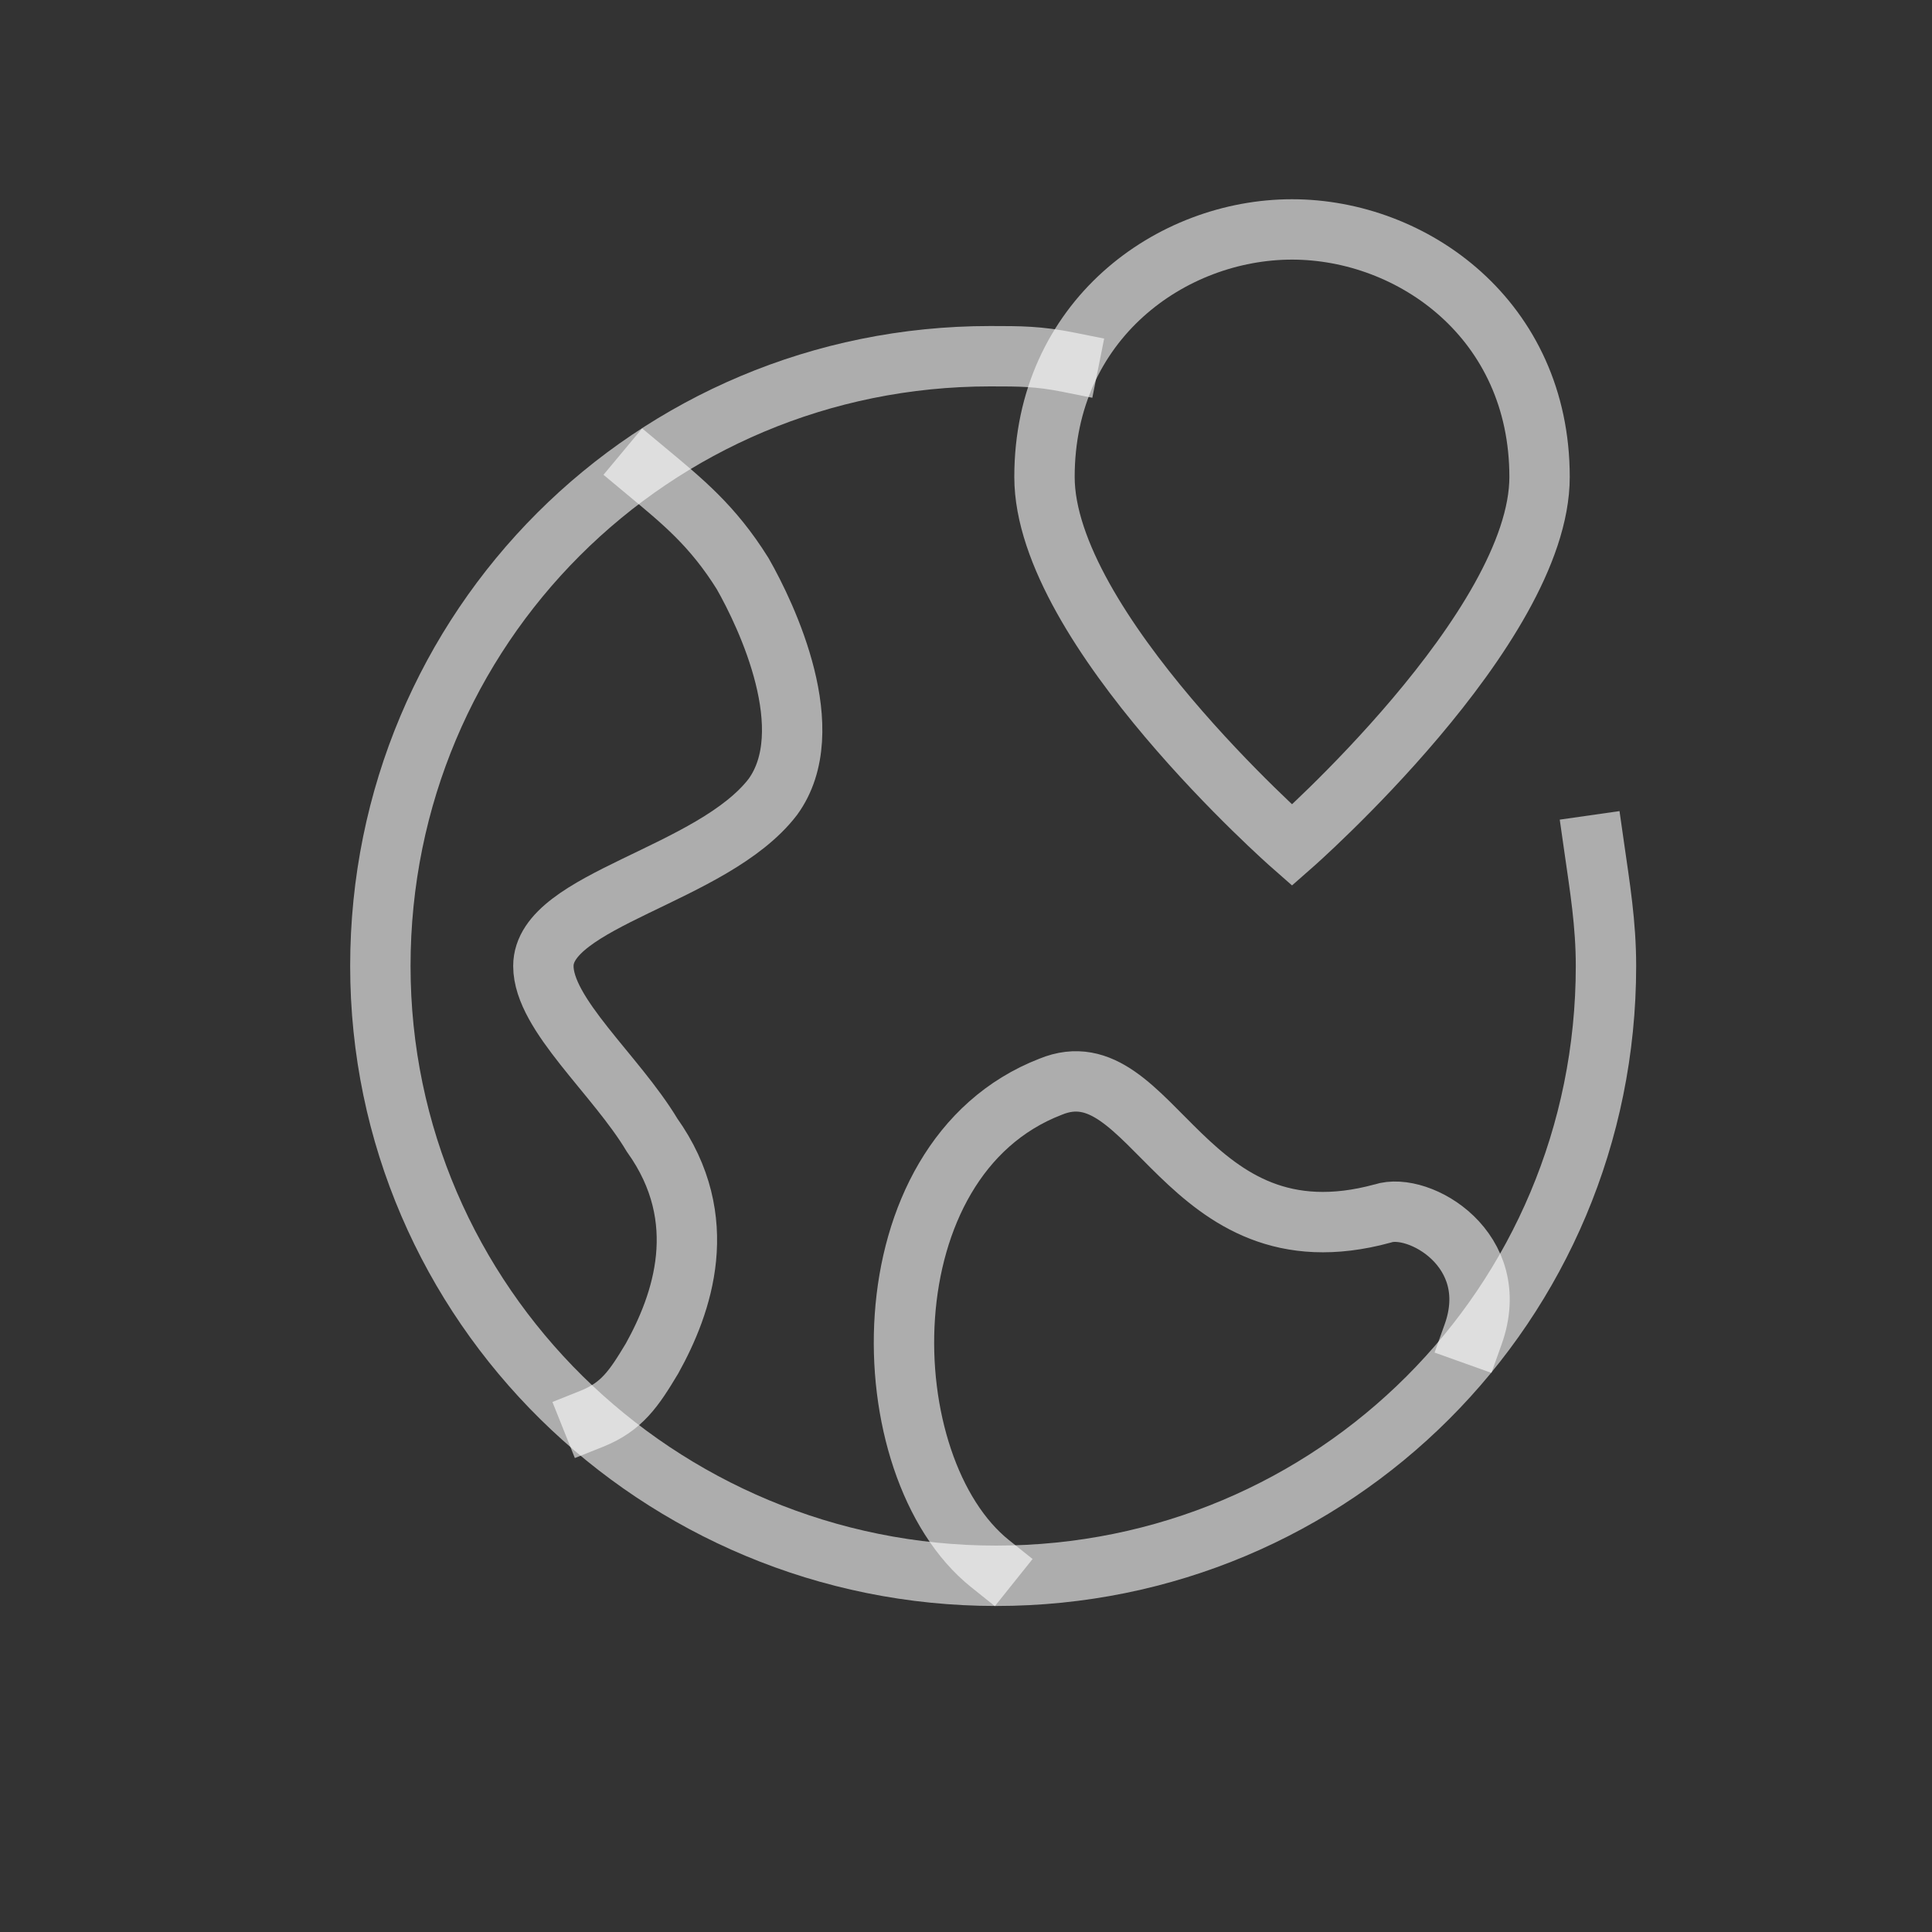
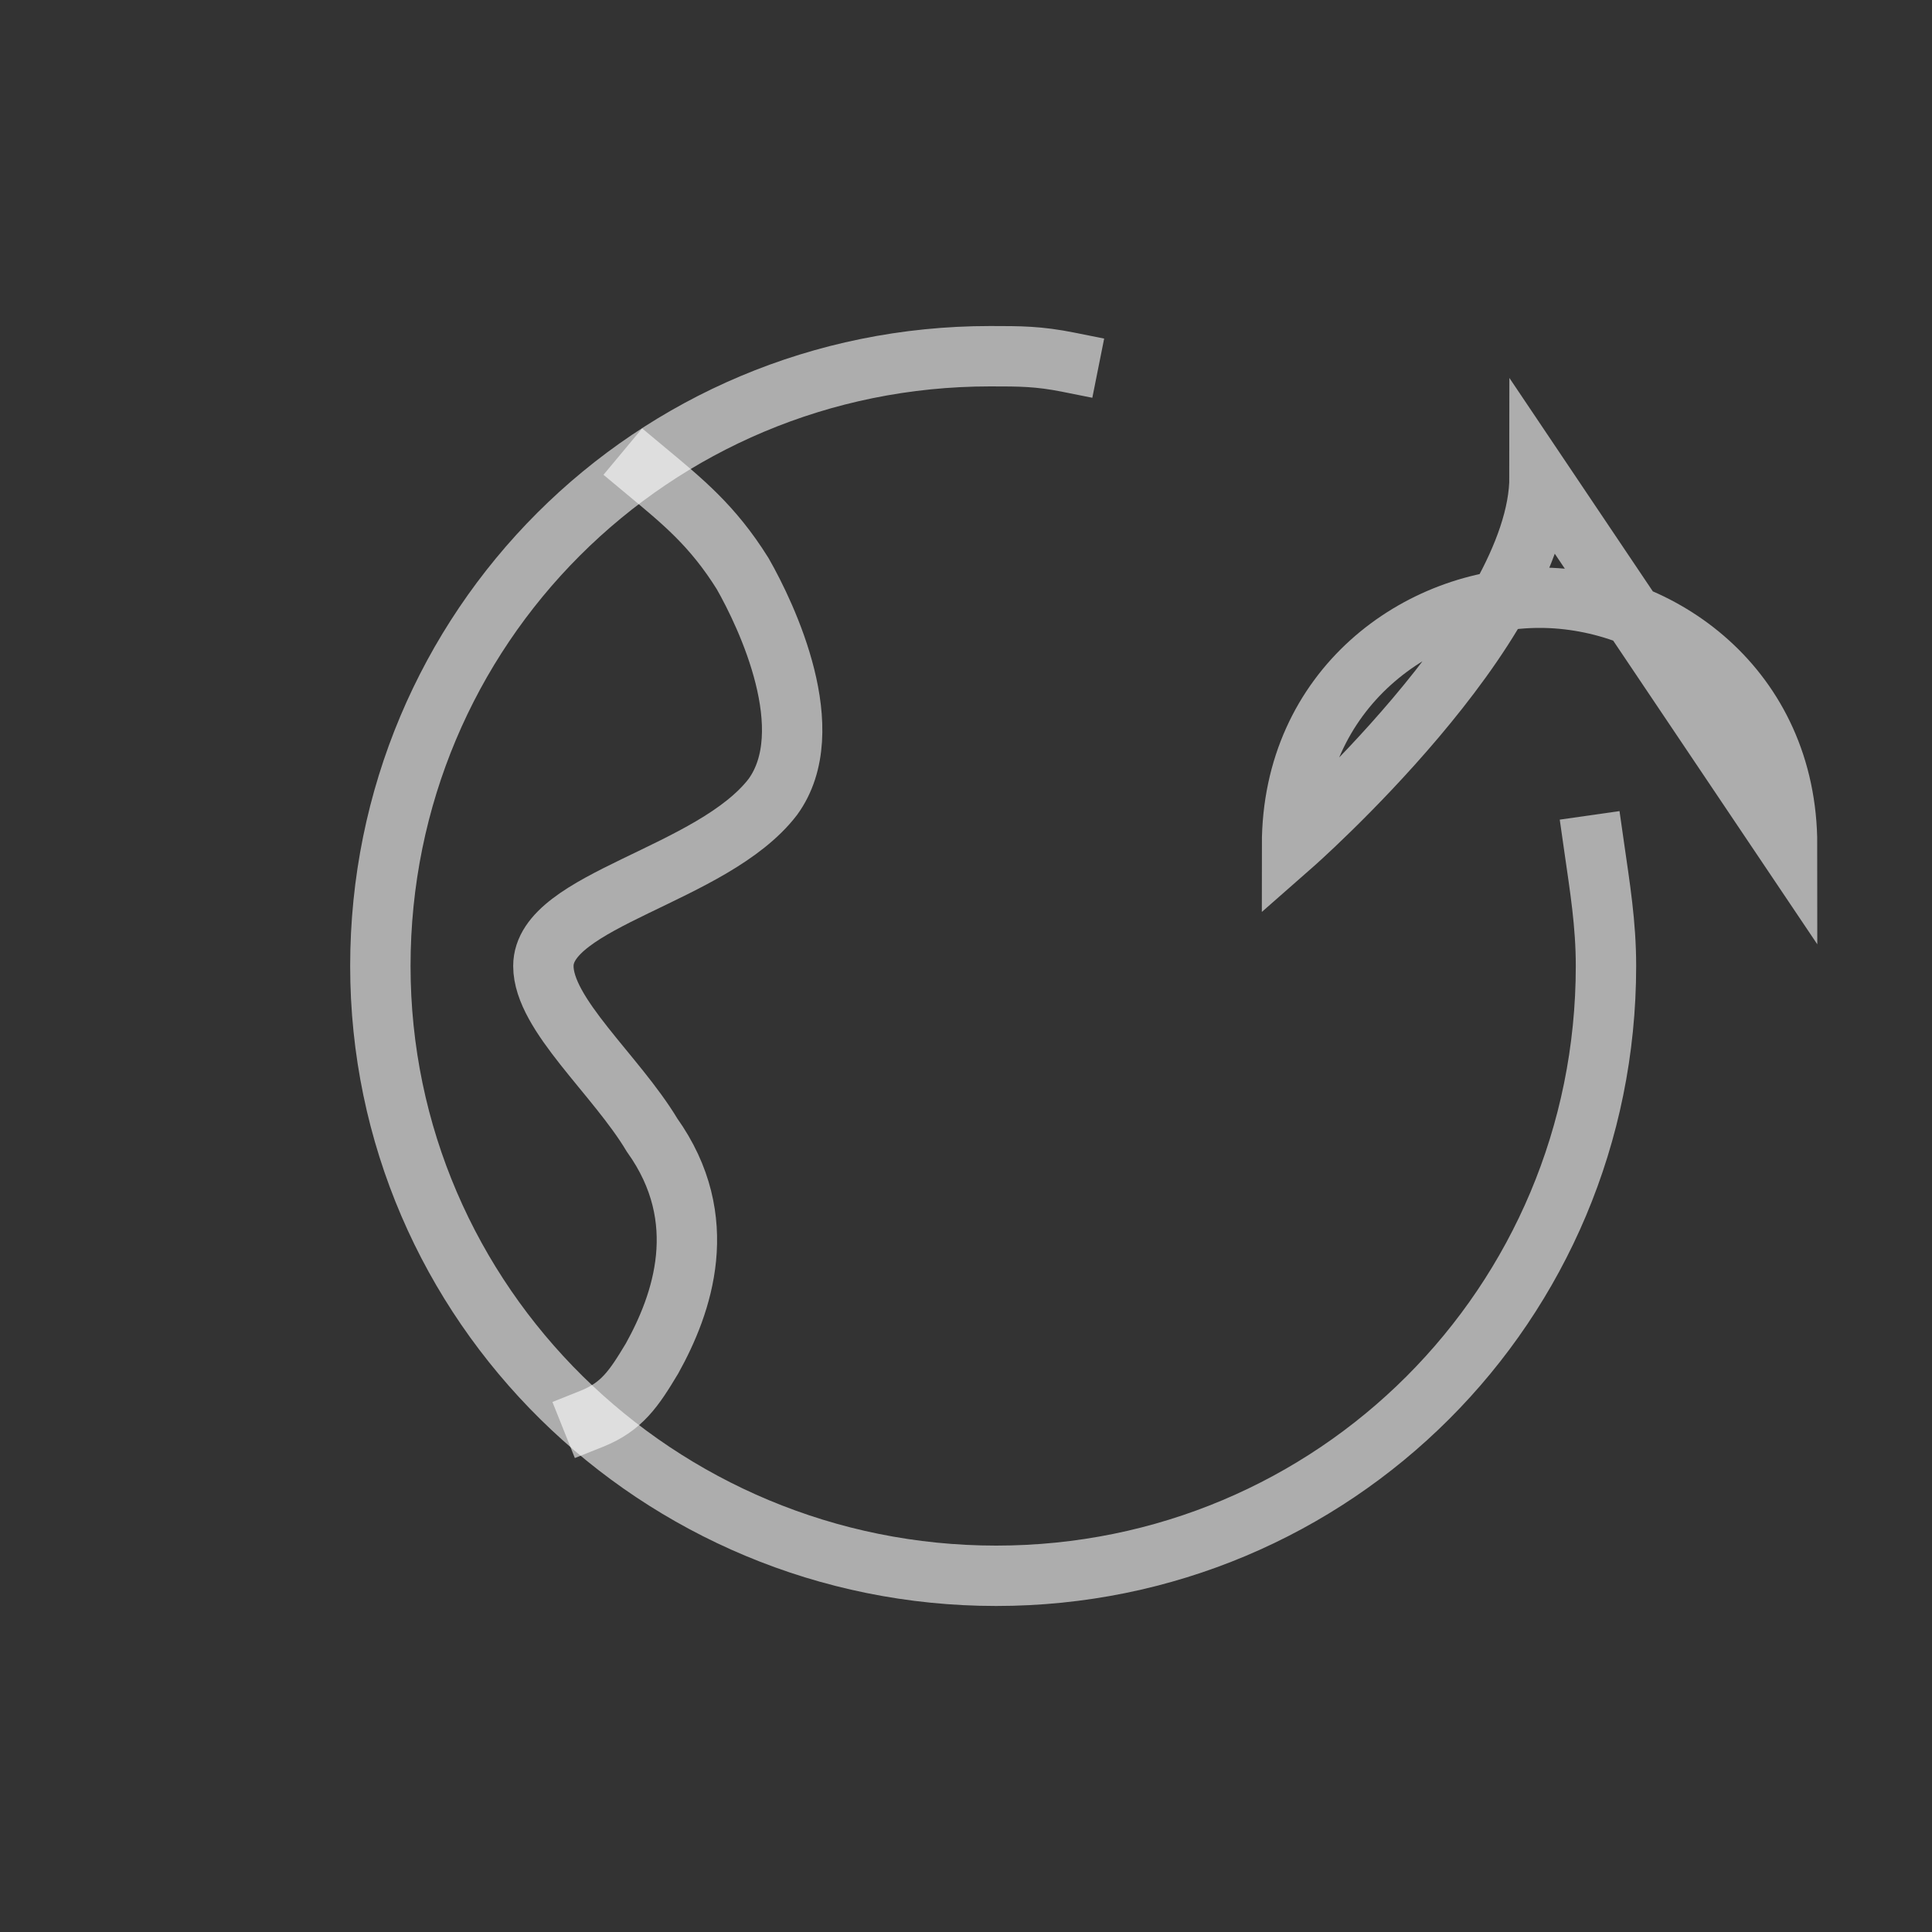
<svg xmlns="http://www.w3.org/2000/svg" width="24" height="24" viewBox="0 0 32 32">
  <rect x="0" y="0" width="32" height="32" fill="#333333" stroke="none" />
  <style>.st1{fill:none;stroke:rgba(255, 255, 255, 0.6);stroke-linecap:square}</style>
  <g class="svg-color">
    <path id="Rectangle" fill="transparent" d="M0 0h32v32H0z" />
    <g id="Group" transform="translate(5 4)">
-       <path class="st1" d="M11.4 21.9c-2-1.6-2.1-6.7 1-7.9 1.7-.7 2.2 3 5.5 2.1.6-.2 2 .6 1.5 2" />
      <path class="st1" d="M5.7 3.8c.6.5 1.1.9 1.6 1.7.4.7 1.3 2.6.5 3.7C6.8 10.5 4 10.9 4 12c0 .8 1.2 1.8 1.8 2.8 1 1.4.5 2.8 0 3.7-.3.5-.5.8-1 1" />
      <path class="st1" d="M21.4 10c.1.7.2 1.3.2 2 0 5.6-4.5 10.1-10.1 10.1S1.3 17.6 1.3 12 5.8 1.9 11.4 1.9c.5 0 .8 0 1.3.1" />
-       <path class="st1" d="M20.5 3.9c0 2.5-4.1 6.1-4.1 6.1s-4.1-3.6-4.1-6.1c0-2.6 2.1-4.1 4.1-4.1s4.1 1.5 4.1 4.1z" />
+       <path class="st1" d="M20.5 3.9c0 2.5-4.1 6.1-4.1 6.1c0-2.6 2.1-4.1 4.1-4.1s4.1 1.5 4.1 4.1z" />
    </g>
  </g>
</svg>